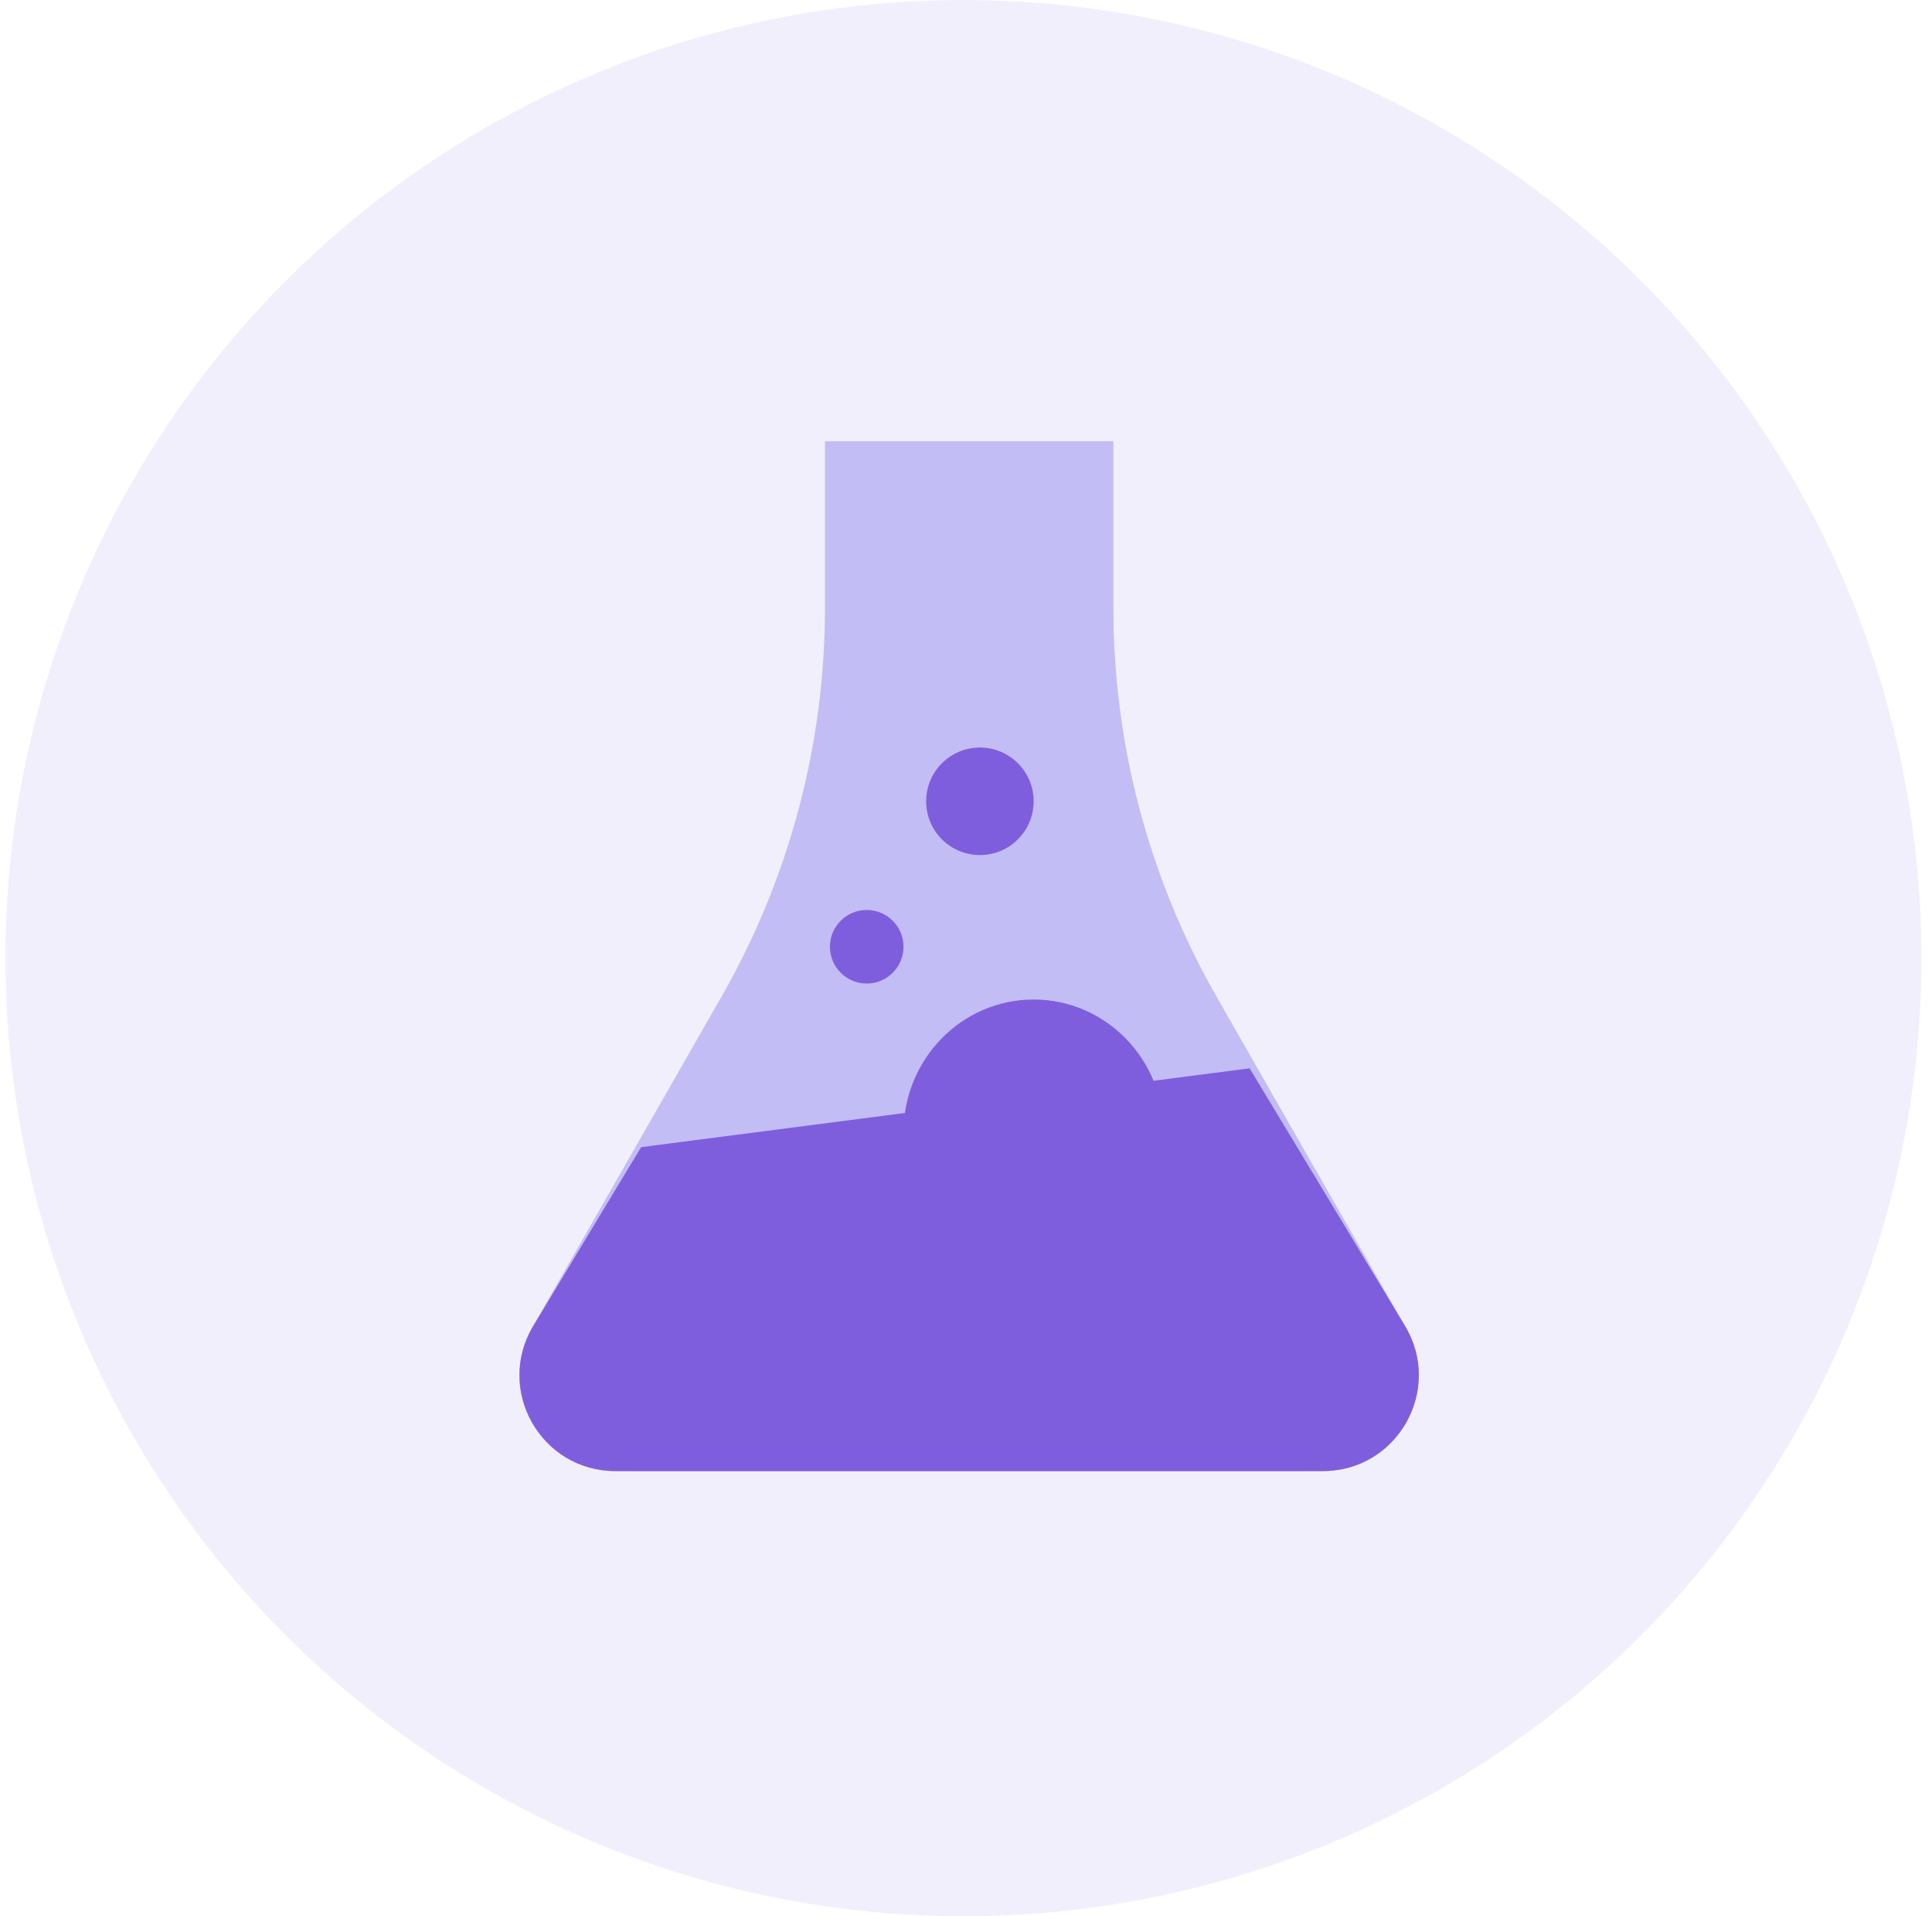
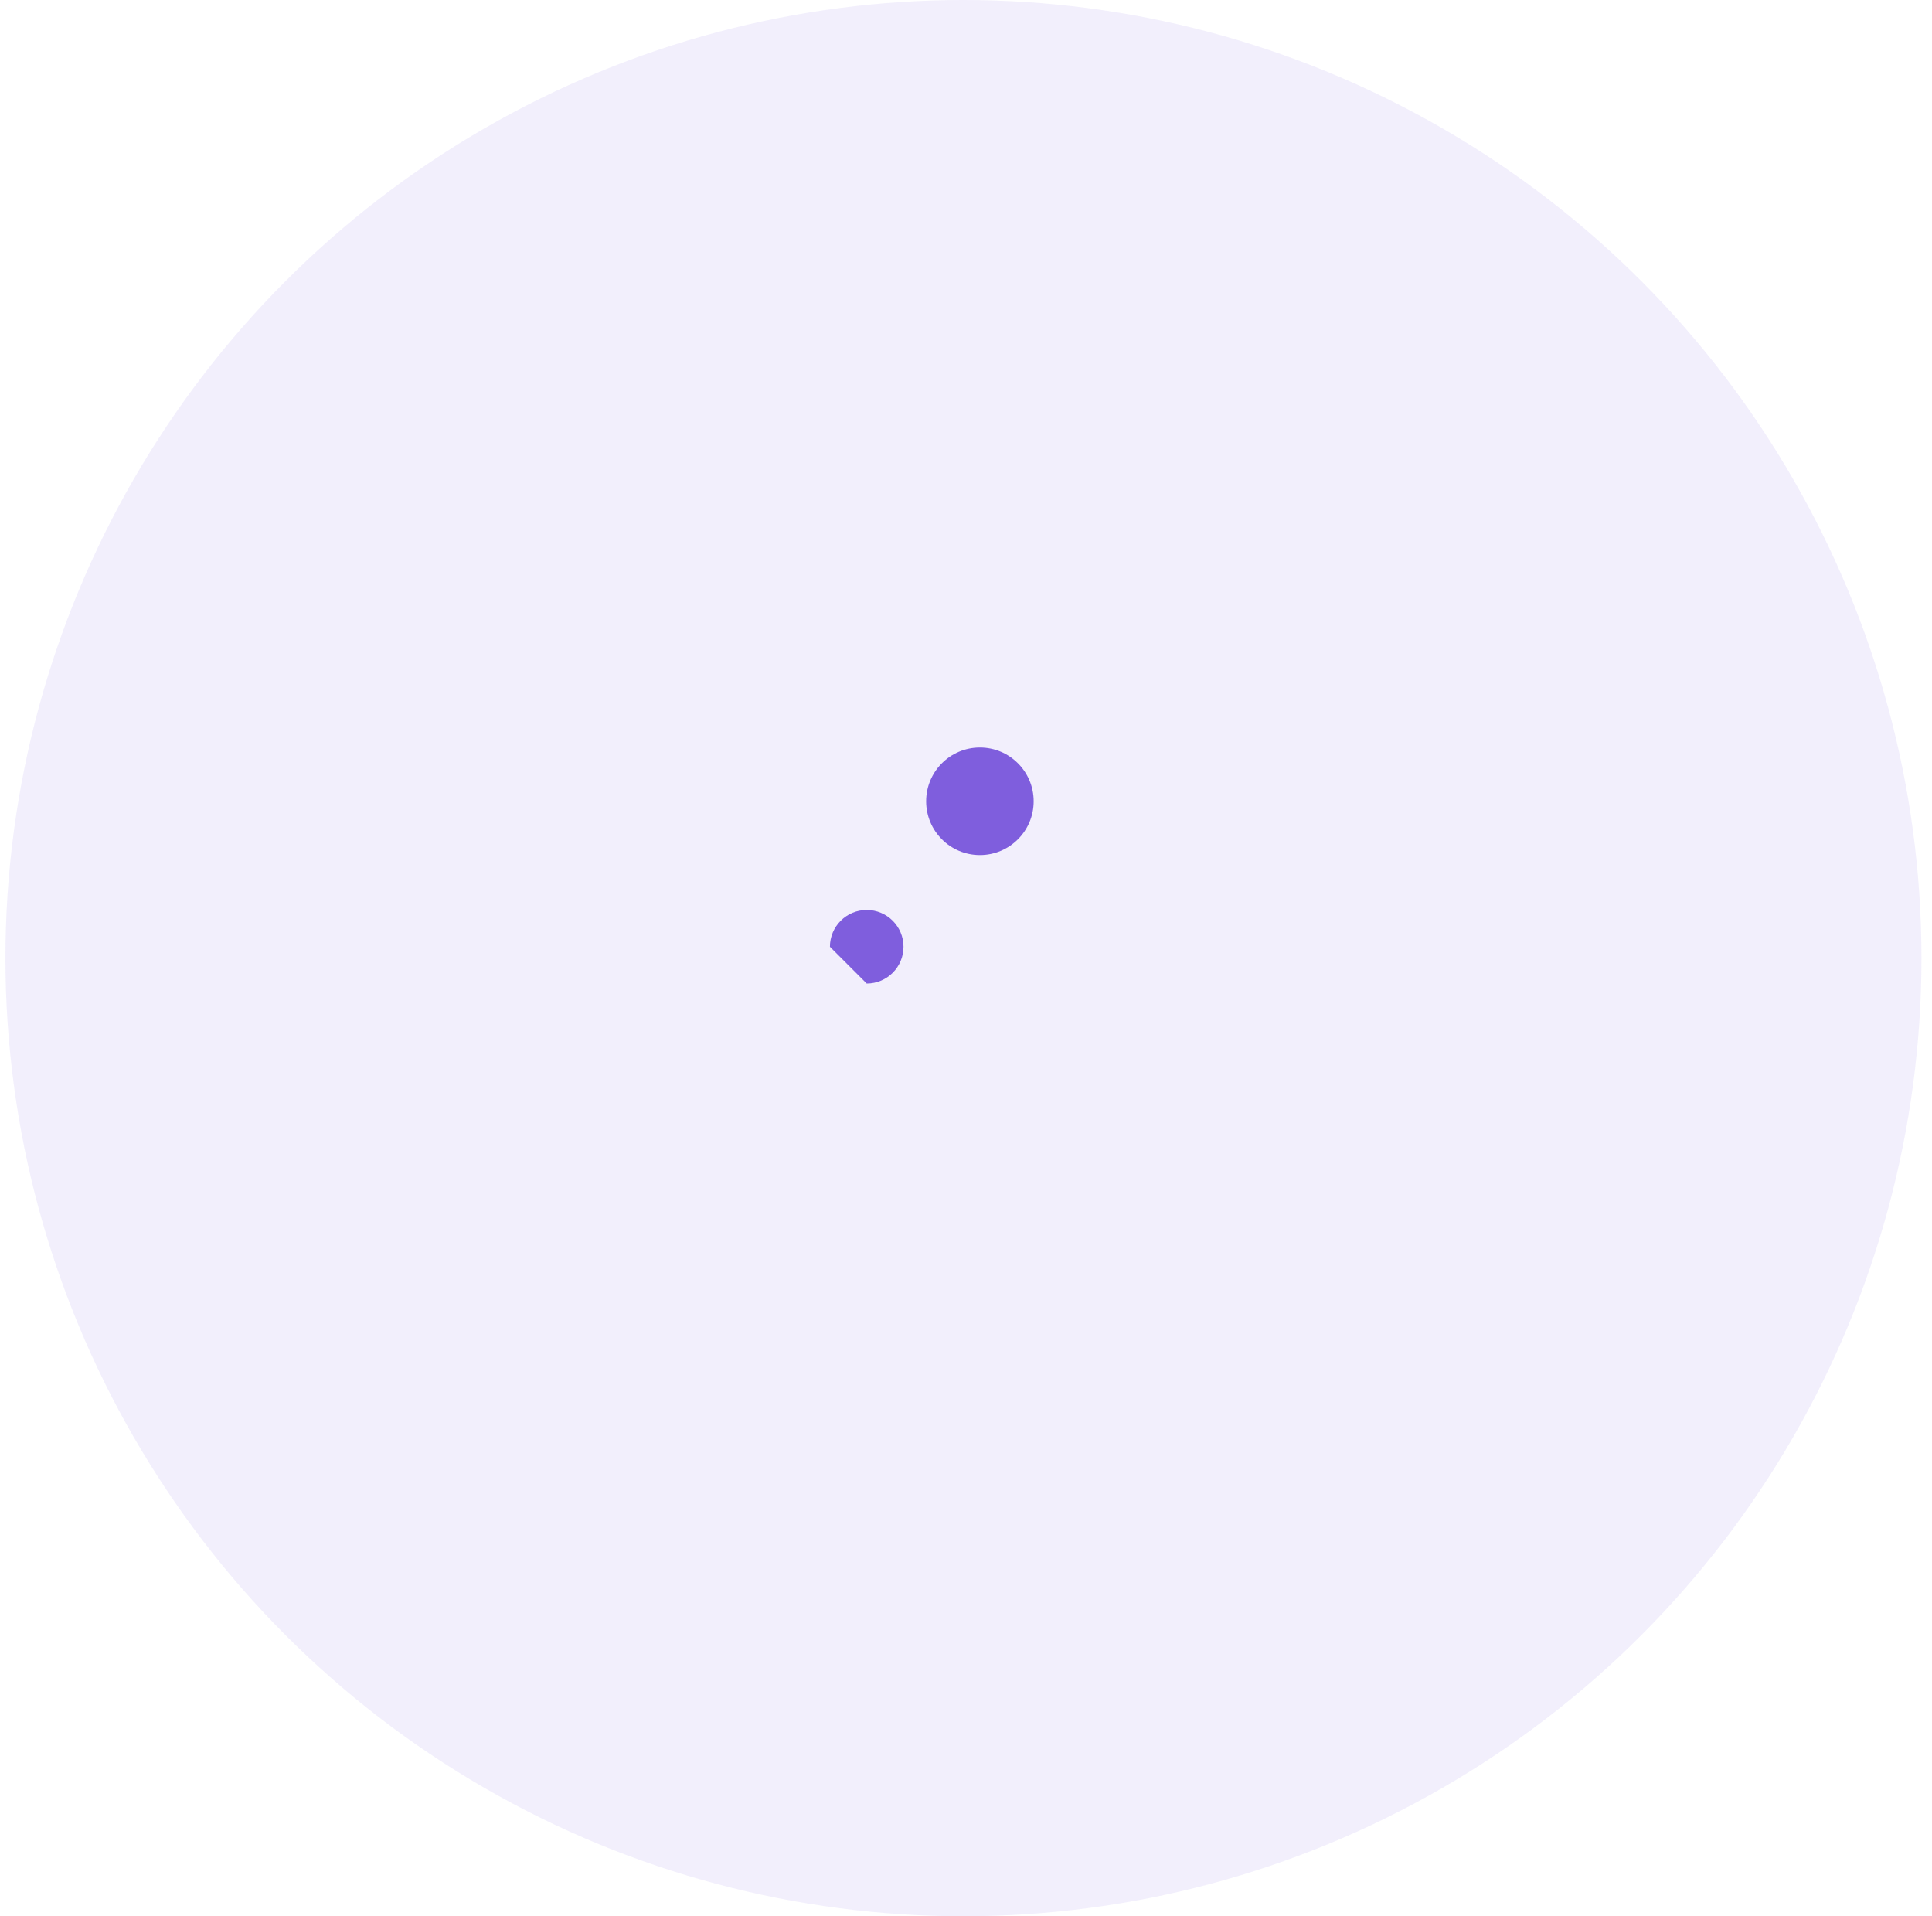
<svg xmlns="http://www.w3.org/2000/svg" width="121" height="120" viewBox="0 0 121 120" fill="none">
  <circle opacity="0.1" cx="60.34" cy="60" r="60" fill="#7F5EDD" />
-   <path d="M69.732 27.631H51.666V38.063C51.666 46.599 49.436 54.986 45.197 62.395L33.396 83.023C30.983 87.022 33.862 92.123 38.533 92.123H82.846C87.517 92.123 90.396 87.022 87.983 83.023L76.2 62.426C71.961 55.017 69.732 46.629 69.732 38.094V27.631Z" fill="#C3BDF5" />
-   <path d="M87.992 83.023C90.405 87.022 87.525 92.123 82.855 92.123H38.541C33.871 92.123 30.991 87.022 33.404 83.023L40.153 71.837L78.262 66.9L87.992 83.023Z" fill="#7F5EDD" />
-   <path d="M64.737 79.248C69.239 79.248 72.888 75.519 72.888 70.92C72.888 66.32 69.239 62.592 64.737 62.592C60.235 62.592 56.586 66.32 56.586 70.92C56.586 75.519 60.235 79.248 64.737 79.248Z" fill="#7F5EDD" />
-   <path d="M54.282 61.591C55.554 61.591 56.586 60.56 56.586 59.288C56.586 58.016 55.554 56.984 54.282 56.984C53.01 56.984 51.978 58.016 51.978 59.288C51.978 60.56 53.01 61.591 54.282 61.591Z" fill="#7F5EDD" />
+   <path d="M54.282 61.591C55.554 61.591 56.586 60.56 56.586 59.288C56.586 58.016 55.554 56.984 54.282 56.984C53.01 56.984 51.978 58.016 51.978 59.288Z" fill="#7F5EDD" />
  <path d="M61.371 53.545C63.23 53.545 64.737 52.038 64.737 50.178C64.737 48.319 63.23 46.811 61.371 46.811C59.511 46.811 58.004 48.319 58.004 50.178C58.004 52.038 59.511 53.545 61.371 53.545Z" fill="#7F5EDD" />
</svg>